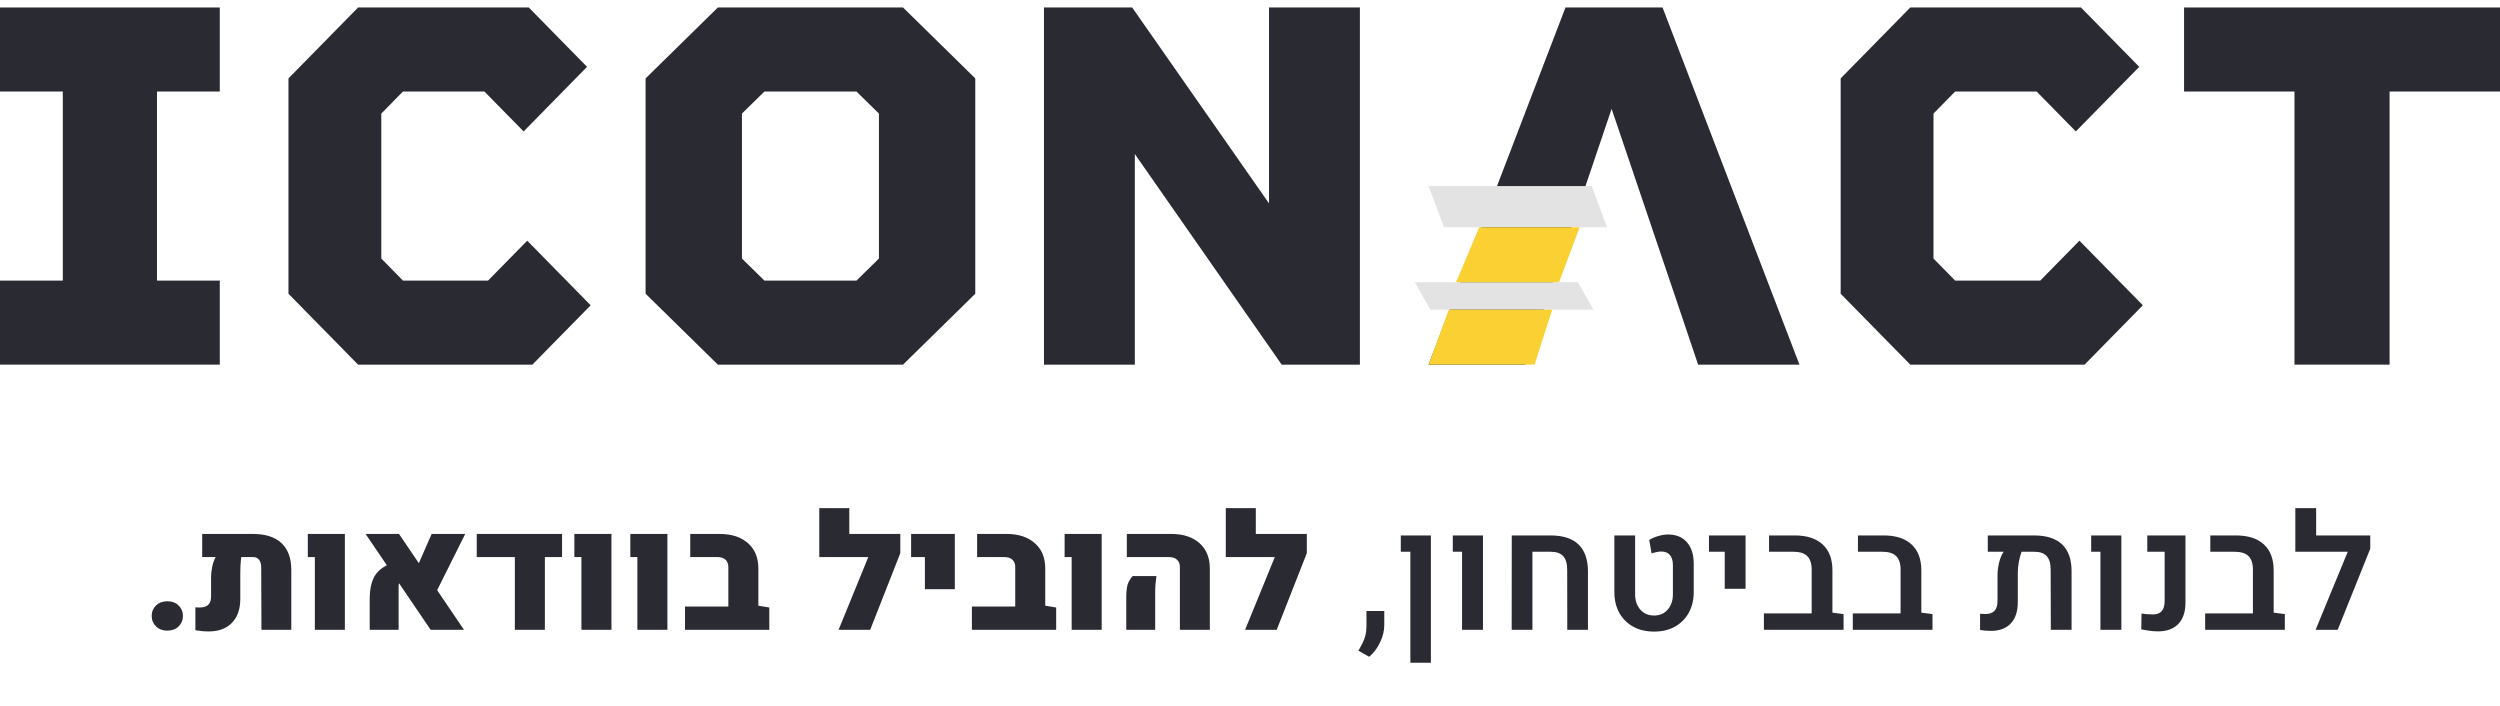
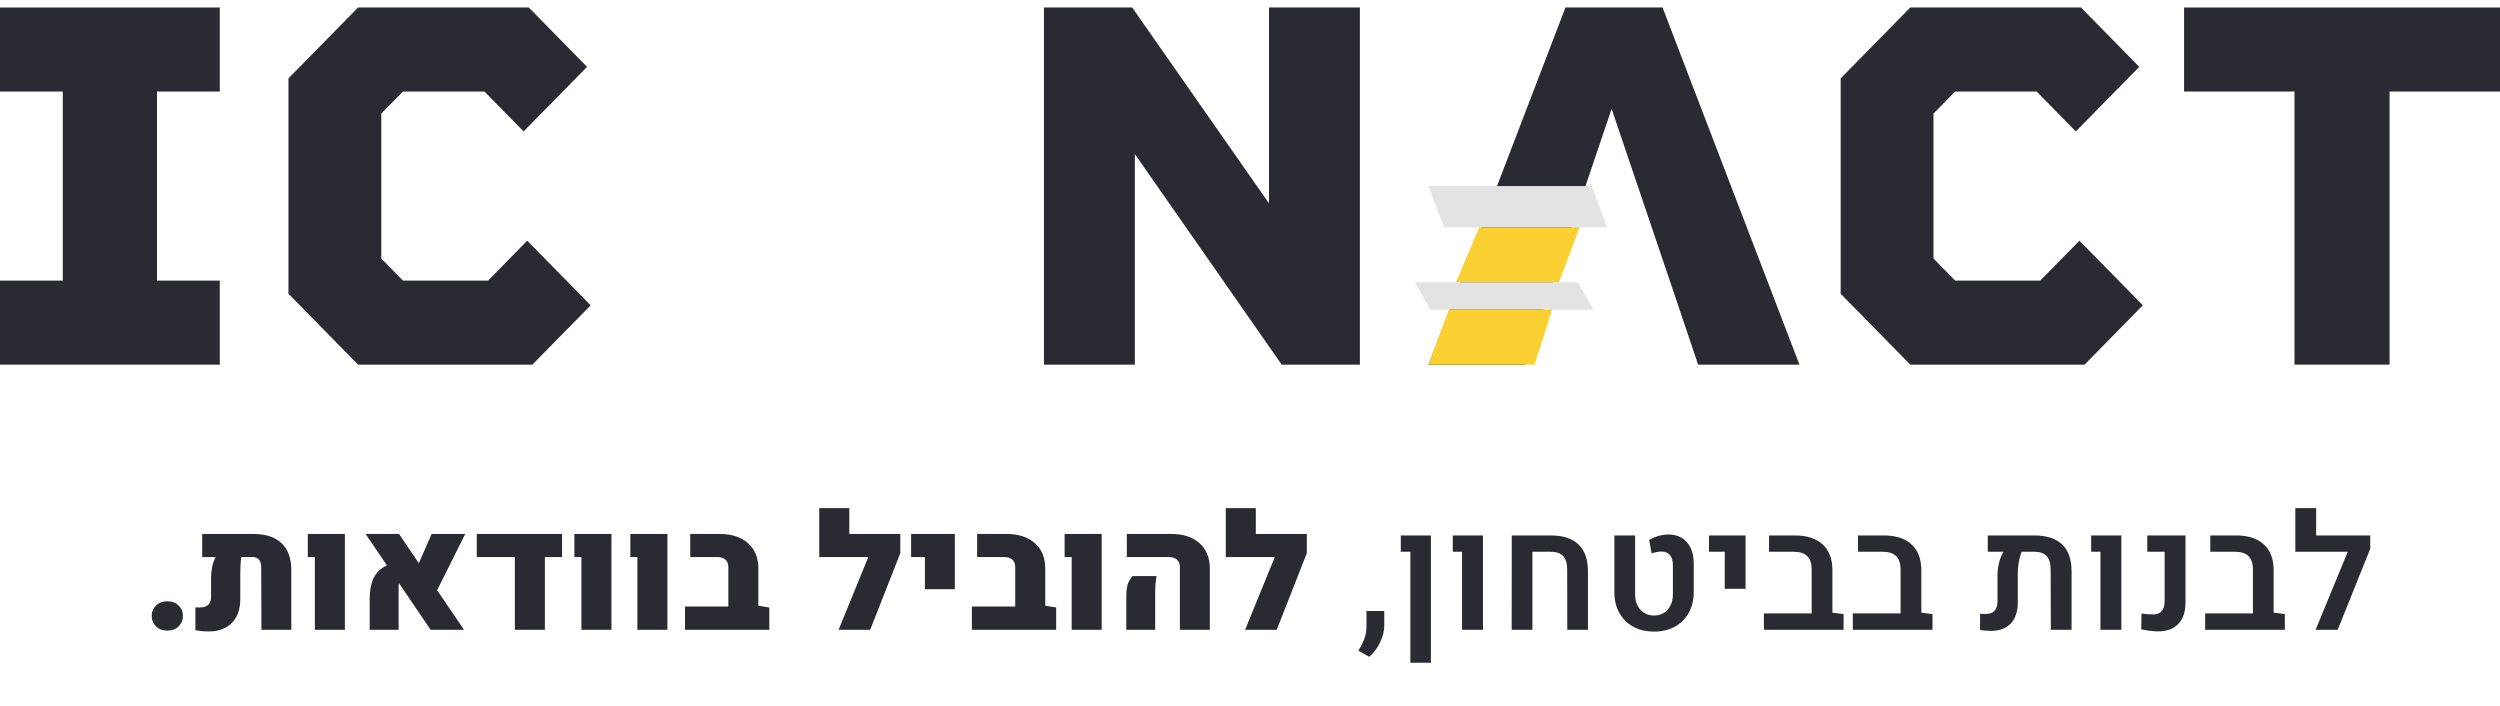
<svg xmlns="http://www.w3.org/2000/svg" width="262" height="74" viewBox="0 0 262 74" fill="none">
  <path d="M262 0.785V9.592H250.428V38.214H240.462V9.592H228.89V0.785H262Z" fill="#2A2B32" />
  <path d="M217.924 25.224L224.571 31.994L218.464 38.214H200.197L192.901 30.783V8.216L200.197 0.785H218.086L224.193 7.005L217.546 13.775L213.438 9.592H204.899L202.629 11.904V27.095L204.899 29.407H213.817L217.924 25.224Z" fill="#2A2B32" />
  <path d="M132.993 0.785H142.517V38.214H134.322L118.93 16.142V38.214H109.407V0.785H118.653L132.993 21.316V0.785Z" fill="#2A2B32" />
-   <path d="M94.637 0.785L102.209 8.216V30.783L94.637 38.214H75.231L67.659 30.783V8.216L75.231 0.785H94.637ZM89.758 29.407L92.113 27.095V11.904L89.758 9.592H80.111L77.755 11.904V27.095L80.111 29.407H89.758Z" fill="#2A2B32" />
  <path d="M55.254 25.224L61.901 31.994L55.794 38.214H37.527L30.231 30.783V8.216L37.527 0.785H55.416L61.523 7.005L54.875 13.775L50.768 9.592H42.229L39.959 11.904V27.095L42.229 29.407H51.146L55.254 25.224Z" fill="#2A2B32" />
  <path d="M23.033 9.592H16.452V29.407H23.033V38.214H0V29.407H6.581V9.592H0V0.785H23.033V9.592Z" fill="#2A2B32" />
  <path d="M177.962 38.214L175.738 31.609H162.059L159.835 38.214H149.714L164.061 0.785H174.236L188.582 38.214H177.962ZM162.059 31.609H175.738L168.898 11.408L162.059 31.609Z" fill="#2A2B32" />
  <path d="M149.714 19.5H166.808L168.429 23.819H151.335L149.714 19.5Z" fill="#E3E3E3" />
  <path d="M148.275 29.576H165.368L166.989 32.455H149.896L148.275 29.576Z" fill="#E3E3E3" />
  <path d="M152.594 29.577L155.023 23.818H165.55L163.39 29.577H152.594Z" fill="#FBD032" />
  <path d="M149.714 38.213L151.83 32.455H162.67L160.82 38.213H149.714Z" fill="#FBD032" />
  <path d="M17.533 66.091C17.052 66.091 16.659 65.945 16.355 65.651C16.05 65.353 15.898 64.984 15.898 64.547C15.898 64.11 16.05 63.745 16.355 63.452C16.659 63.158 17.052 63.012 17.533 63.012C18.02 63.012 18.413 63.158 18.712 63.452C19.017 63.745 19.169 64.11 19.169 64.547C19.169 64.984 19.017 65.353 18.712 65.651C18.413 65.945 18.02 66.091 17.533 66.091ZM26.511 55.956C27.817 55.956 28.813 56.277 29.499 56.919C30.185 57.561 30.528 58.502 30.528 59.741V66H27.399L27.374 59.459C27.374 59.116 27.299 58.85 27.15 58.662C27 58.474 26.79 58.38 26.519 58.38H25.282C25.243 58.695 25.216 59.011 25.199 59.326C25.188 59.636 25.182 59.907 25.182 60.14V62.771C25.182 63.839 24.889 64.675 24.302 65.278C23.716 65.876 22.911 66.174 21.887 66.174C21.621 66.174 21.381 66.163 21.165 66.141C20.949 66.119 20.719 66.088 20.476 66.05V63.651C20.559 63.651 20.645 63.654 20.733 63.659C20.822 63.659 20.913 63.659 21.007 63.659C21.35 63.659 21.621 63.568 21.821 63.385C22.02 63.197 22.119 62.909 22.119 62.522V60.438C22.119 60.184 22.155 59.857 22.227 59.459C22.299 59.06 22.424 58.701 22.601 58.38H21.19V55.956H26.511ZM32.997 66V58.38H32.259V55.956H36.143V66H32.997ZM45.129 66L38.314 55.956H41.817L48.623 66H45.129ZM38.745 66V62.829C38.745 61.755 38.925 60.925 39.285 60.339C39.645 59.752 40.245 59.312 41.086 59.019L42.166 60.58C41.905 60.823 41.775 61.105 41.775 61.426V66H38.745ZM48.756 55.956L45.519 62.439L43.494 59.94L45.237 55.956H48.756ZM49.964 55.956H58.904V58.38H57.102V66H53.957V58.38H49.964V55.956ZM60.933 66V58.38H60.194V55.956H64.079V66H60.933ZM66.797 66V58.38H66.059V55.956H69.944V66H66.797ZM71.79 66V63.568H76.331L79.477 63.477L80.622 63.667V66H71.79ZM76.331 65.269V59.426C76.331 59.094 76.231 58.836 76.032 58.654C75.833 58.471 75.545 58.38 75.169 58.38H72.338V55.956H75.409C76.671 55.956 77.665 56.28 78.389 56.927C79.114 57.569 79.477 58.455 79.477 59.584V65.269H76.331ZM85.86 58.38V53.25H89.006V55.956H93.289V58.38H85.86ZM94.352 57.973L91.197 66H87.885L91.986 55.956H94.352V57.973ZM96.929 61.75V58.38H95.484V55.956H100.066V61.75H96.929ZM101.855 66V63.568H106.396L109.542 63.477L110.687 63.667V66H101.855ZM106.396 65.269V59.426C106.396 59.094 106.296 58.836 106.097 58.654C105.898 58.471 105.61 58.38 105.233 58.38H102.403V55.956H105.474C106.736 55.956 107.729 56.28 108.454 56.927C109.179 57.569 109.542 58.455 109.542 59.584V65.269H106.396ZM112.31 66V58.38H111.571V55.956H115.456V66H112.31ZM123.653 66V59.426C123.653 59.094 123.55 58.836 123.345 58.654C123.146 58.471 122.858 58.38 122.482 58.38H118.091V55.956H122.723C123.996 55.956 124.992 56.28 125.711 56.927C126.431 57.569 126.79 58.455 126.79 59.584V66H123.653ZM118.033 66V62.547C118.033 61.805 118.121 61.274 118.299 60.953C118.481 60.627 118.62 60.433 118.714 60.372H121.196C121.162 60.571 121.132 60.823 121.104 61.127C121.077 61.426 121.063 61.778 121.063 62.182V66H118.033ZM128.463 58.38V53.25H131.609V55.956H135.892V58.38H128.463ZM136.954 57.973L133.8 66H130.488L134.589 55.956H136.954V57.973ZM145.072 65.527C145.072 66.113 144.926 66.711 144.632 67.32C144.345 67.928 143.963 68.432 143.487 68.831L142.358 68.191C142.507 67.942 142.646 67.691 142.773 67.436C142.906 67.181 143.011 66.905 143.088 66.606C143.166 66.313 143.205 65.983 143.205 65.618V64.033H145.072V65.527ZM147.807 69.453V57.824H146.803V56.114H149.957V69.453H147.807ZM153.223 66V57.824H152.252V56.114H155.415V66H153.223ZM158.424 66L158.432 56.114H162.499C163.8 56.114 164.776 56.429 165.429 57.06C166.082 57.685 166.412 58.623 166.417 59.874V66H164.251L164.242 59.708C164.242 59.06 164.101 58.585 163.819 58.28C163.537 57.976 163.1 57.824 162.508 57.824H160.598V66H158.424ZM173.352 66.191C172.517 66.191 171.786 66.019 171.161 65.676C170.536 65.328 170.049 64.843 169.7 64.224C169.357 63.598 169.185 62.873 169.185 62.049V56.114H171.36V62.273C171.36 62.937 171.543 63.477 171.908 63.892C172.273 64.301 172.752 64.506 173.344 64.506C173.936 64.506 174.412 64.301 174.772 63.892C175.137 63.477 175.32 62.937 175.32 62.273V59.243C175.32 58.773 175.217 58.416 175.012 58.172C174.808 57.923 174.503 57.799 174.099 57.799C173.95 57.799 173.789 57.818 173.618 57.857C173.446 57.89 173.269 57.937 173.087 57.998L172.838 56.587C173.125 56.41 173.449 56.272 173.809 56.172C174.169 56.067 174.509 56.014 174.83 56.014C175.66 56.014 176.313 56.285 176.789 56.828C177.265 57.37 177.503 58.117 177.503 59.069V62.049C177.503 62.873 177.328 63.598 176.98 64.224C176.637 64.843 176.152 65.328 175.527 65.676C174.907 66.019 174.182 66.191 173.352 66.191ZM180.752 61.709V57.824H179.1V56.114H182.935V61.709H180.752ZM184.857 66V64.282H189.862L192.037 64.207L193.207 64.356V66H184.857ZM189.862 65.502V59.691C189.862 59.05 189.707 58.579 189.397 58.28C189.093 57.976 188.609 57.824 187.945 57.824H185.396V56.114H188.094C189.361 56.114 190.335 56.429 191.016 57.06C191.697 57.685 192.037 58.59 192.037 59.774V65.502H189.862ZM194.174 66V64.282H199.18L201.355 64.207L202.525 64.356V66H194.174ZM199.18 65.502V59.691C199.18 59.05 199.025 58.579 198.715 58.28C198.411 57.976 197.926 57.824 197.262 57.824H194.714V56.114H197.412C198.679 56.114 199.653 56.429 200.334 57.06C201.014 57.685 201.355 58.59 201.355 59.774V65.502H199.18ZM213.174 56.114C214.475 56.114 215.454 56.429 216.113 57.06C216.772 57.685 217.101 58.623 217.101 59.874V66H214.926L214.909 59.708C214.909 59.06 214.771 58.585 214.494 58.28C214.218 57.976 213.783 57.824 213.191 57.824H211.863C211.741 58.134 211.644 58.491 211.572 58.895C211.501 59.298 211.465 59.694 211.465 60.081V63.111C211.465 64.08 211.218 64.824 210.726 65.344C210.233 65.859 209.542 66.116 208.651 66.116C208.446 66.116 208.252 66.108 208.07 66.091C207.892 66.075 207.707 66.053 207.513 66.025V64.323C207.607 64.329 207.699 64.334 207.787 64.34C207.881 64.345 207.975 64.348 208.07 64.348C208.496 64.348 208.814 64.237 209.024 64.016C209.234 63.789 209.34 63.438 209.34 62.962V60.273C209.34 59.874 209.392 59.445 209.497 58.986C209.608 58.526 209.768 58.139 209.979 57.824H208.319V56.114H213.174ZM220.126 66V57.824H219.155V56.114H222.318V66H220.126ZM226.181 66.166C225.866 66.166 225.573 66.147 225.302 66.108C225.03 66.075 224.732 66.022 224.405 65.95L224.43 64.298C224.812 64.359 225.213 64.39 225.634 64.39C226.043 64.39 226.348 64.276 226.547 64.049C226.751 63.817 226.854 63.46 226.854 62.978V57.824H225.036V56.114H229.037V63.153C229.037 64.121 228.788 64.866 228.29 65.386C227.792 65.906 227.089 66.166 226.181 66.166ZM231.1 66V64.282H236.105L238.28 64.207L239.45 64.356V66H231.1ZM236.105 65.502V59.691C236.105 59.05 235.95 58.579 235.64 58.28C235.336 57.976 234.851 57.824 234.187 57.824H231.639V56.114H234.337C235.604 56.114 236.578 56.429 237.259 57.06C237.939 57.685 238.28 58.59 238.28 59.774V65.502H236.105ZM240.55 57.824V53.25H242.733V56.114H247.63V57.824H240.55ZM248.402 57.508L244.991 66H242.675L246.75 56.114H248.402V57.508Z" fill="#2A2B32" />
</svg>